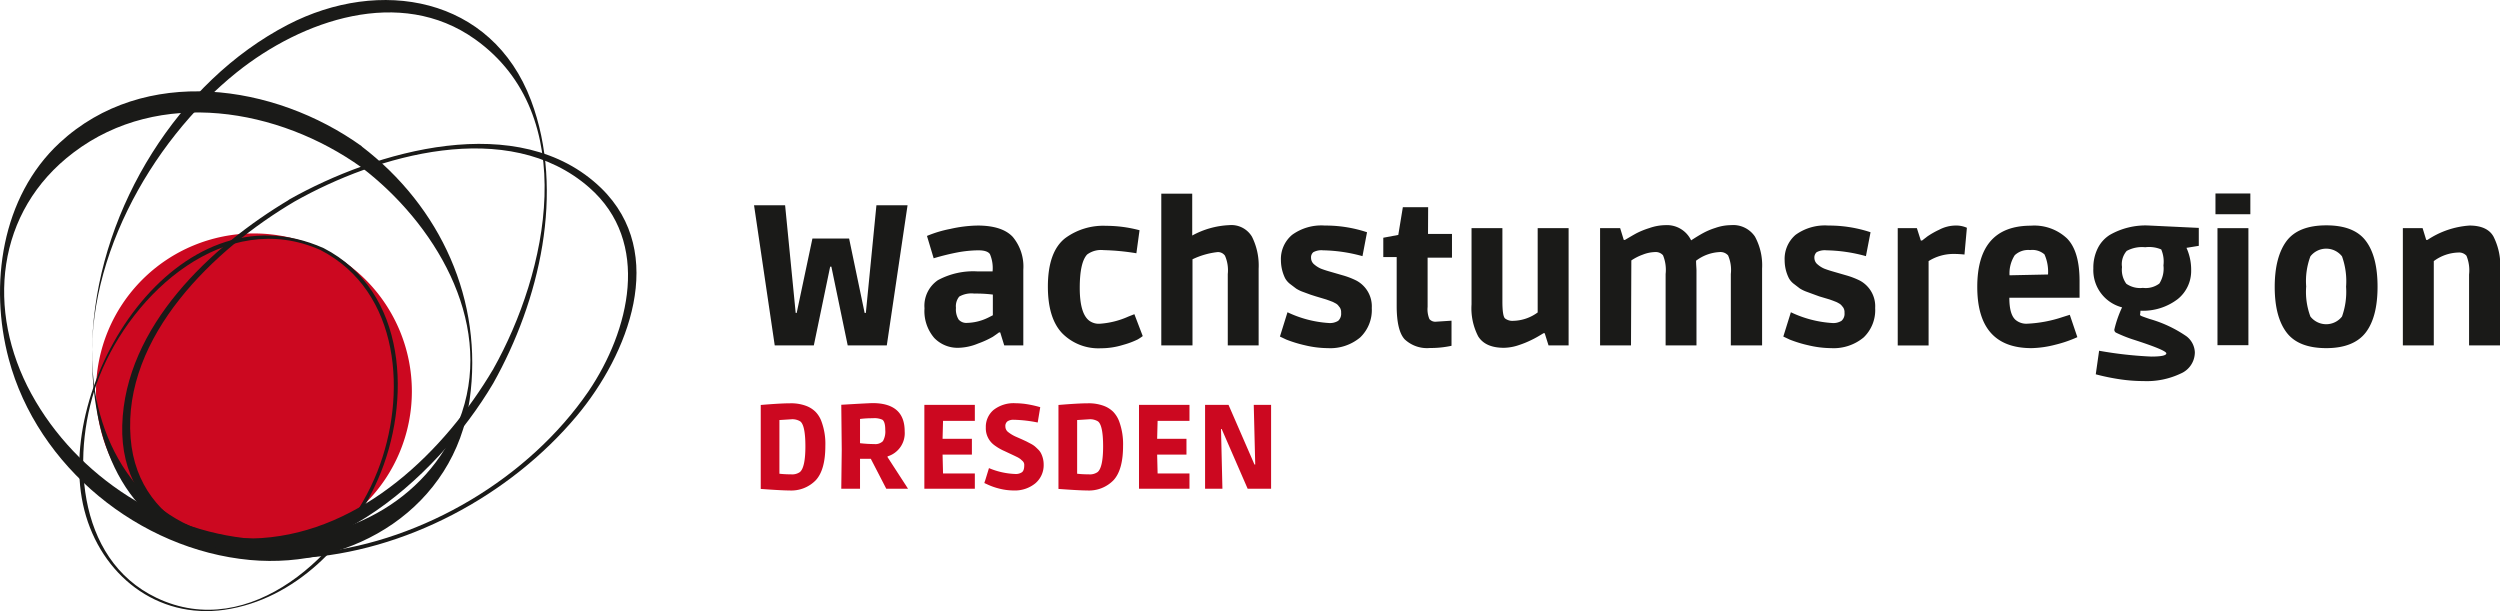
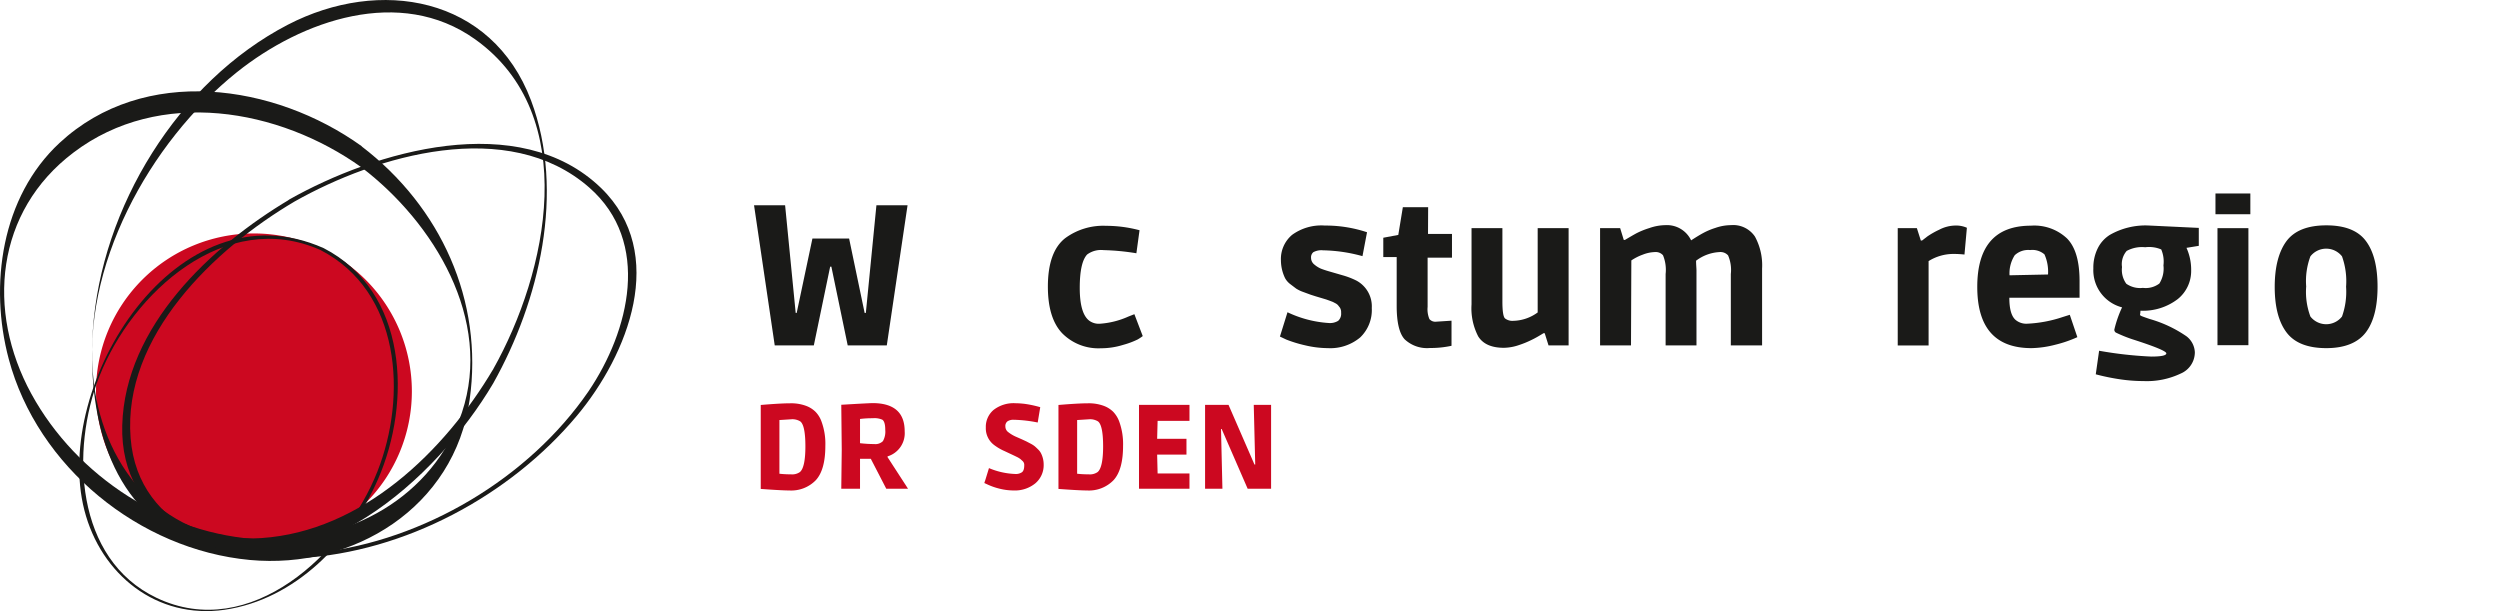
<svg xmlns="http://www.w3.org/2000/svg" id="Ebene_1" data-name="Ebene 1" viewBox="0 0 373.42 91.28">
  <defs>
    <style>.cls-1{fill:#1a1a18;}.cls-2{fill:#cc0820;}</style>
  </defs>
  <title>WRDD_Logo</title>
  <path class="cls-1" d="M121.35,35.63h5.48l2.32,11.11h.18l1.58-16.08h4.65l-3.1,20.93h-5.84l-2.44-11.76H124l-2.44,11.76h-5.84l-3.09-20.93h4.64l1.58,16.08H119Z" transform="translate(0)" />
-   <path class="cls-1" d="M139.53,50.46a6.16,6.16,0,0,1-1.44-4.41,4.63,4.63,0,0,1,2-4.2,11.09,11.09,0,0,1,5.94-1.31h2.23a5.34,5.34,0,0,0-.39-2.57c-.25-.39-.84-.58-1.74-.58a18,18,0,0,0-3,.29,35.24,35.24,0,0,0-3.67.9l-1-3.34a17.6,17.6,0,0,1,3.5-1.05,19.48,19.48,0,0,1,4.07-.5c2.44,0,4.19.57,5.24,1.69a6.91,6.91,0,0,1,1.58,4.9V51.59H150l-.6-1.94h-.18c-.23.18-.55.4-.93.66a13.77,13.77,0,0,1-2.19,1,8.13,8.13,0,0,1-2.92.64A4.83,4.83,0,0,1,139.53,50.46ZM148.3,44a20.34,20.34,0,0,0-2.78-.15,3.67,3.67,0,0,0-2.24.45,2.27,2.27,0,0,0-.49,1.69,2.84,2.84,0,0,0,.4,1.74,1.51,1.51,0,0,0,1.24.5,7.56,7.56,0,0,0,3.28-.84l.59-.3Z" transform="translate(0)" />
  <path class="cls-1" d="M169.74,37.83a35.06,35.06,0,0,0-4.9-.47,3.49,3.49,0,0,0-2.45.65q-1.11,1.17-1.11,5t1.43,4.9a2.42,2.42,0,0,0,1.49.45,12.38,12.38,0,0,0,4.35-1.08l.89-.35,1.25,3.27a7.29,7.29,0,0,1-.77.51,12.32,12.32,0,0,1-2.15.8,11.12,11.12,0,0,1-3.33.51,7.59,7.59,0,0,1-5.79-2.25q-2.13-2.25-2.13-6.95,0-5.25,2.62-7.27a9.58,9.58,0,0,1,6.07-1.82,19.48,19.48,0,0,1,5,.66Z" transform="translate(0)" />
-   <path class="cls-1" d="M173.46,51.59V28.93h4.62v6.25a12.61,12.61,0,0,1,5.51-1.55A3.58,3.58,0,0,1,187,35.35a9.6,9.6,0,0,1,1,4.78V51.59h-4.61V40.93a5.39,5.39,0,0,0-.42-2.74,1.29,1.29,0,0,0-1.07-.54,11.62,11.62,0,0,0-3.78,1.08V51.59Z" transform="translate(0)" />
  <path class="cls-1" d="M197.64,37.39a2.54,2.54,0,0,0-1.47.28,1,1,0,0,0-.34.85,1.27,1.27,0,0,0,.5,1,3.83,3.83,0,0,0,1,.62c.34.13.73.26,1.18.39l2,.58a11.66,11.66,0,0,1,2.09.8,4.36,4.36,0,0,1,2.3,4.1,5.66,5.66,0,0,1-1.73,4.39A6.94,6.94,0,0,1,198.33,52a15,15,0,0,1-3.43-.43,18.87,18.87,0,0,1-2.77-.85l-.95-.45,1.13-3.63a16.8,16.8,0,0,0,6.2,1.61,2.33,2.33,0,0,0,1.37-.33,1.42,1.42,0,0,0,.44-1.19,1.32,1.32,0,0,0-.18-.78l-.29-.37a1.4,1.4,0,0,0-.36-.27l-.4-.21-.5-.19-.5-.18-.6-.18-.94-.28-.78-.25-1.06-.39a5.21,5.21,0,0,1-1.1-.52l-.87-.66a2.83,2.83,0,0,1-.79-.9,6.17,6.17,0,0,1-.62-2.63A4.71,4.71,0,0,1,193,35.08a7.43,7.43,0,0,1,4.89-1.39,19.61,19.61,0,0,1,6.3,1l-.68,3.57A23.51,23.51,0,0,0,197.64,37.39Z" transform="translate(0)" />
  <path class="cls-1" d="M213.3,34.94h3.58v3.55h-3.64v7.35a3.78,3.78,0,0,0,.27,1.82,1.15,1.15,0,0,0,1,.39l2.3-.15v3.75a14.68,14.68,0,0,1-3.22.33,4.88,4.88,0,0,1-3.78-1.3q-1.19-1.29-1.19-5V38.4h-2V35.51l2.24-.42.68-4.14h3.78Z" transform="translate(0)" />
  <path class="cls-1" d="M229.68,34.08h4.62V51.59h-3l-.57-1.82h-.18c-.71.44-1.31.78-1.78,1a13.7,13.7,0,0,1-1.91.78,7.21,7.21,0,0,1-2.23.4c-1.85,0-3.12-.57-3.83-1.7a9.13,9.13,0,0,1-1-4.79V34.08h4.61V45c0,1.47.13,2.32.39,2.56a1.8,1.8,0,0,0,1.25.36,6.39,6.39,0,0,0,3.63-1.25Z" transform="translate(0)" />
  <path class="cls-1" d="M243.62,51.59H239V34.08H242l.54,1.76h.17c.74-.44,1.31-.77,1.73-1a11.7,11.7,0,0,1,1.91-.77,7.47,7.47,0,0,1,2.41-.44,4,4,0,0,1,3.84,2.27c.71-.46,1.3-.82,1.76-1.07a10.27,10.27,0,0,1,1.87-.79,7.17,7.17,0,0,1,2.3-.41,3.91,3.91,0,0,1,3.61,1.72,9,9,0,0,1,1.06,4.78V51.59h-4.67V40.93a5.47,5.47,0,0,0-.41-2.78,1.52,1.52,0,0,0-1.26-.5,6.35,6.35,0,0,0-3.52,1.29c0,.63.06,1.13.06,1.48V51.59h-4.61V40.93a5.72,5.72,0,0,0-.39-2.8,1.43,1.43,0,0,0-1.19-.48,5.34,5.34,0,0,0-1.82.38,7.67,7.67,0,0,0-1.72.87Z" transform="translate(0)" />
-   <path class="cls-1" d="M272.83,37.39a2.56,2.56,0,0,0-1.48.28,1.06,1.06,0,0,0-.34.85,1.28,1.28,0,0,0,.51,1,3.68,3.68,0,0,0,1,.62c.34.13.73.26,1.18.39l2,.58a11.8,11.8,0,0,1,2.1.8,4.35,4.35,0,0,1,2.29,4.1,5.65,5.65,0,0,1-1.72,4.39A7,7,0,0,1,273.51,52a15,15,0,0,1-3.42-.43,18.49,18.49,0,0,1-2.77-.85l-.95-.45,1.13-3.63a16.76,16.76,0,0,0,6.19,1.61,2.3,2.3,0,0,0,1.37-.33,1.39,1.39,0,0,0,.45-1.19,1.32,1.32,0,0,0-.18-.78c-.12-.16-.22-.28-.3-.37a1.4,1.4,0,0,0-.36-.27,4,4,0,0,0-.4-.21l-.49-.19-.5-.18-.6-.18-.94-.28L271,44l-1.06-.39a5.48,5.48,0,0,1-1.1-.52l-.86-.66a2.71,2.71,0,0,1-.79-.9,6,6,0,0,1-.62-2.63,4.73,4.73,0,0,1,1.63-3.82,7.46,7.46,0,0,1,4.9-1.39,19.7,19.7,0,0,1,6.3,1l-.69,3.57A23.44,23.44,0,0,0,272.83,37.39Z" transform="translate(0)" />
  <path class="cls-1" d="M287.88,35.32a12.05,12.05,0,0,1,1.76-1,5.36,5.36,0,0,1,2.38-.63,4,4,0,0,1,1.77.33l-.36,4a15.12,15.12,0,0,0-1.63-.09A7,7,0,0,0,288.07,39v12.6h-4.61V34.08h2.86l.59,1.85h.18Z" transform="translate(0)" />
  <path class="cls-1" d="M303.44,52q-8.1,0-8.1-9.14t8-9.15a7.12,7.12,0,0,1,5.42,1.92C310,36.9,310.62,39,310.62,42v2.47H300.13c0,1.67.31,2.77.93,3.31a2.49,2.49,0,0,0,1.75.57,19.32,19.32,0,0,0,5.3-1l1.05-.33,1.13,3.34A18.55,18.55,0,0,1,307,51.49,15.32,15.32,0,0,1,303.44,52Zm1.94-14a2.76,2.76,0,0,0-2.15-.65,2.94,2.94,0,0,0-2.29.77,5,5,0,0,0-.78,3l5.75-.12A6.38,6.38,0,0,0,305.38,38Z" transform="translate(0)" />
  <path class="cls-1" d="M327.29,40.36a5.39,5.39,0,0,1-2,4.31,8.54,8.54,0,0,1-5.58,1.74c0,.36-.06.57-.06.62s.1.13.3.21.59.22,1.19.42a18.64,18.64,0,0,1,5.46,2.58,3.17,3.17,0,0,1,1.24,2.39,3.46,3.46,0,0,1-2.12,3.17,11.78,11.78,0,0,1-5.54,1.12,24.17,24.17,0,0,1-3.42-.25,32.8,32.8,0,0,1-3.72-.76l.5-3.52a58.85,58.85,0,0,0,7.79.87q2.25,0,2.25-.48t-5.09-2.11a20.43,20.43,0,0,1-2.46-1,.52.52,0,0,1-.22-.42,16.73,16.73,0,0,1,1.16-3.34,5.73,5.73,0,0,1-4.29-5.83,6.46,6.46,0,0,1,.66-3,4.94,4.94,0,0,1,1.81-2,10.75,10.75,0,0,1,5.72-1.4l7.56.36v2.68l-1.84.3A7.92,7.92,0,0,1,327.29,40.36ZM320.08,43a3.39,3.39,0,0,0,2.46-.65,4.17,4.17,0,0,0,.61-2.71,4.6,4.6,0,0,0-.33-2.38,4.62,4.62,0,0,0-2.39-.33,4.78,4.78,0,0,0-2.77.55,3,3,0,0,0-.7,2.41,3.53,3.53,0,0,0,.64,2.49A3.58,3.58,0,0,0,320.08,43Z" transform="translate(0)" />
  <path class="cls-1" d="M336.13,32h-5.21v-3.1h5.21Zm-.29,19.56h-4.62V34.08h4.62Z" transform="translate(0)" />
  <path class="cls-1" d="M341.54,36q1.77-2.34,5.94-2.34T353.39,36q1.74,2.32,1.74,6.82c0,3-.58,5.27-1.74,6.81S350.26,52,347.48,52s-4.76-.78-5.94-2.34-1.77-3.83-1.77-6.8S340.36,37.59,341.54,36Zm8.89,6.81a11,11,0,0,0-.61-4.52,3,3,0,0,0-4.72,0,10.55,10.55,0,0,0-.63,4.5,10.53,10.53,0,0,0,.63,4.49,3,3,0,0,0,4.72,0A11,11,0,0,0,350.43,42.84Z" transform="translate(0)" />
-   <path class="cls-1" d="M363.53,51.59h-4.62V34.08h2.95l.54,1.76h.18a12.89,12.89,0,0,1,6.28-2.15c1.77,0,3,.56,3.6,1.67a9.67,9.67,0,0,1,1,4.77V51.59H368.8V41a5.72,5.72,0,0,0-.39-2.8,1.47,1.47,0,0,0-1.22-.48A6.43,6.43,0,0,0,363.53,39Z" transform="translate(0)" />
  <path class="cls-2" d="M117.9,73.26c-.81,0-2.23-.08-4.27-.23V60.49c2-.17,3.49-.25,4.39-.25a6.45,6.45,0,0,1,2.29.35,4,4,0,0,1,1.49.91,4,4,0,0,1,.89,1.42,9.61,9.61,0,0,1,.59,3.68q0,3.56-1.41,5.11A5.1,5.1,0,0,1,117.9,73.26Zm-1.48-2.5a14.55,14.55,0,0,0,1.72.09,2,2,0,0,0,1.34-.34c.54-.45.82-1.73.82-3.84s-.26-3.35-.77-3.73a2.26,2.26,0,0,0-1.38-.31l-1.73.11Z" transform="translate(0)" />
  <path class="cls-2" d="M135.13,64.42a3.62,3.62,0,0,1-2.56,3.75v.11L135.63,73h-3.25l-2.31-4.47-1.61,0V73h-2.8l.07-5.82-.07-6.72c2.83-.17,4.42-.25,4.75-.25C133.55,60.24,135.13,61.63,135.13,64.42Zm-6.67,1.78a19.49,19.49,0,0,0,2.14.13,1.59,1.59,0,0,0,1.28-.44,2.87,2.87,0,0,0,.35-1.68c0-.82-.15-1.33-.44-1.52a2.9,2.9,0,0,0-1.42-.22,14.92,14.92,0,0,0-1.91.11Z" transform="translate(0)" />
-   <path class="cls-2" d="M138.07,73V60.47h7.54v2.39l-4.75,0-.07,2.68h4.38v2.36h-4.38l.07,2.82,4.75,0V73Z" transform="translate(0)" />
  <path class="cls-2" d="M151.4,62.7a1.59,1.59,0,0,0-.91.23.87.87,0,0,0-.32.76,1.06,1.06,0,0,0,.46.88,5.32,5.32,0,0,0,1,.61l1,.44.67.31.63.33a3.87,3.87,0,0,1,.63.4q.23.2.51.48a2.09,2.09,0,0,1,.44.6,3.7,3.7,0,0,1,.38,1.65,3.54,3.54,0,0,1-1.24,2.8,4.82,4.82,0,0,1-3.25,1.07,8.79,8.79,0,0,1-2.11-.27,9.59,9.59,0,0,1-1.67-.57l-.59-.27a2.54,2.54,0,0,1,.12-.37q.1-.32.57-1.86a11.1,11.1,0,0,0,4,.88,1.6,1.6,0,0,0,.89-.24c.25-.15.38-.51.38-1.07a.78.78,0,0,0-.22-.6l-.35-.32a3.77,3.77,0,0,0-.41-.26l-.47-.23-1.49-.7a7.54,7.54,0,0,1-1.56-.91,3.12,3.12,0,0,1-1.24-2.61,3.3,3.3,0,0,1,1.16-2.63,4.86,4.86,0,0,1,3.27-1,11.89,11.89,0,0,1,1.7.14,17.08,17.08,0,0,1,2,.45L155,63.11A19.88,19.88,0,0,0,151.4,62.7Z" transform="translate(0)" />
  <path class="cls-2" d="M162.37,73.26c-.81,0-2.23-.08-4.27-.23V60.49c2-.17,3.49-.25,4.39-.25a6.45,6.45,0,0,1,2.29.35,4,4,0,0,1,1.49.91,4.2,4.2,0,0,1,.89,1.42,9.8,9.8,0,0,1,.59,3.68q0,3.56-1.41,5.11A5.1,5.1,0,0,1,162.37,73.26Zm-1.48-2.5a14.55,14.55,0,0,0,1.72.09,2,2,0,0,0,1.34-.34c.54-.45.82-1.73.82-3.84s-.26-3.35-.77-3.73a2.26,2.26,0,0,0-1.38-.31l-1.73.11Z" transform="translate(0)" />
  <path class="cls-2" d="M170.13,73V60.47h7.54v2.39l-4.76,0-.07,2.68h4.38v2.36h-4.38l.07,2.82,4.76,0V73Z" transform="translate(0)" />
  <path class="cls-2" d="M180,60.47h3.5l3.88,8.92h.11l-.22-8.92h2.59V73h-3.5l-3.88-8.92h-.1l.21,8.92H180Z" transform="translate(0)" />
  <path class="cls-2" d="M61.52,58.46A23.59,23.59,0,1,1,37.93,34.87,23.59,23.59,0,0,1,61.52,58.46" transform="translate(0)" />
  <path class="cls-1" d="M73.68,55.12C66.4,67.43,54.08,79.37,39.05,80.37,25,81.31,15.55,70.31,14,57.06c-2-17.12,8.3-35.79,21.38-46.27C45.13,3,59.76-2.1,70.94,5.85,86.88,17.19,81.79,40.7,73.68,55.12c-.3.54.3,1.59,0,2.12C80.55,45,84.47,28.68,79.32,15,73.44-.58,56.7-3.41,43,3.69,26.58,12.21,15.1,31,13.87,49.32c-.82,12.16,2.18,26.39,14.64,31.55,18.14,7.51,36.68-9.27,45.17-23.63.32-.53-.3-1.6,0-2.12" transform="translate(0)" />
  <path class="cls-1" d="M54,25c10.8,8.24,19.63,22.72,15,36.61C64.71,74.31,52,81.17,39.08,80.58c-14.16-.65-27.63-9.37-34.4-21.76S-.67,31.57,11,22.77C23.83,13.06,41.67,16.19,54,25c-.49-.35.51-2.8,0-3.18C41,12.5,21.53,9.62,8.89,21.35.22,29.4-1.65,42.56,1.31,53.64c4.29,16.09,19.52,28.46,36,30,15.47,1.44,30.6-7.87,32.84-23.92C72.24,44.9,65.82,30.87,54,21.85c.49.38-.53,2.78,0,3.18" transform="translate(0)" />
  <path class="cls-1" d="M44,30.1C56.22,23.2,75.88,17.4,88,28c9.33,8.15,6,21.45-.09,30.44C79,71.44,63.27,80.75,47.6,82.53c-12,1.36-27-3-28.09-17.11C18.3,50.2,32.07,37.13,44,30.1c.71-.42-.38-.53-.74-.31-11.78,7-24.58,19-25,33.71S32.15,84.08,44.78,83.37c15.65-.89,31.38-9.3,41.39-21.27,7.63-9.12,13.66-24.22,3.63-34C77.54,16.23,56,22.58,43.22,29.79c-.72.4.37.51.74.31" transform="translate(0)" />
  <path class="cls-1" d="M47.85,37.34c12,6.18,13,21.78,8.52,33.09-4.8,12.2-19,25.55-33,18.86C11.22,83.48,10.52,67.21,14.85,56.2c4.92-12.5,18.83-25.15,33-18.86.17.07.73-.18.49-.28C26.45,27.35,7.77,57.32,12.6,76.2c2.47,9.64,10.84,16.34,20.95,14.88C44.05,89.56,52.38,81,56.46,71.59c5.06-11.58,4.4-28.08-8.12-34.53-.16-.09-.72.16-.49.28" transform="translate(0)" />
</svg>